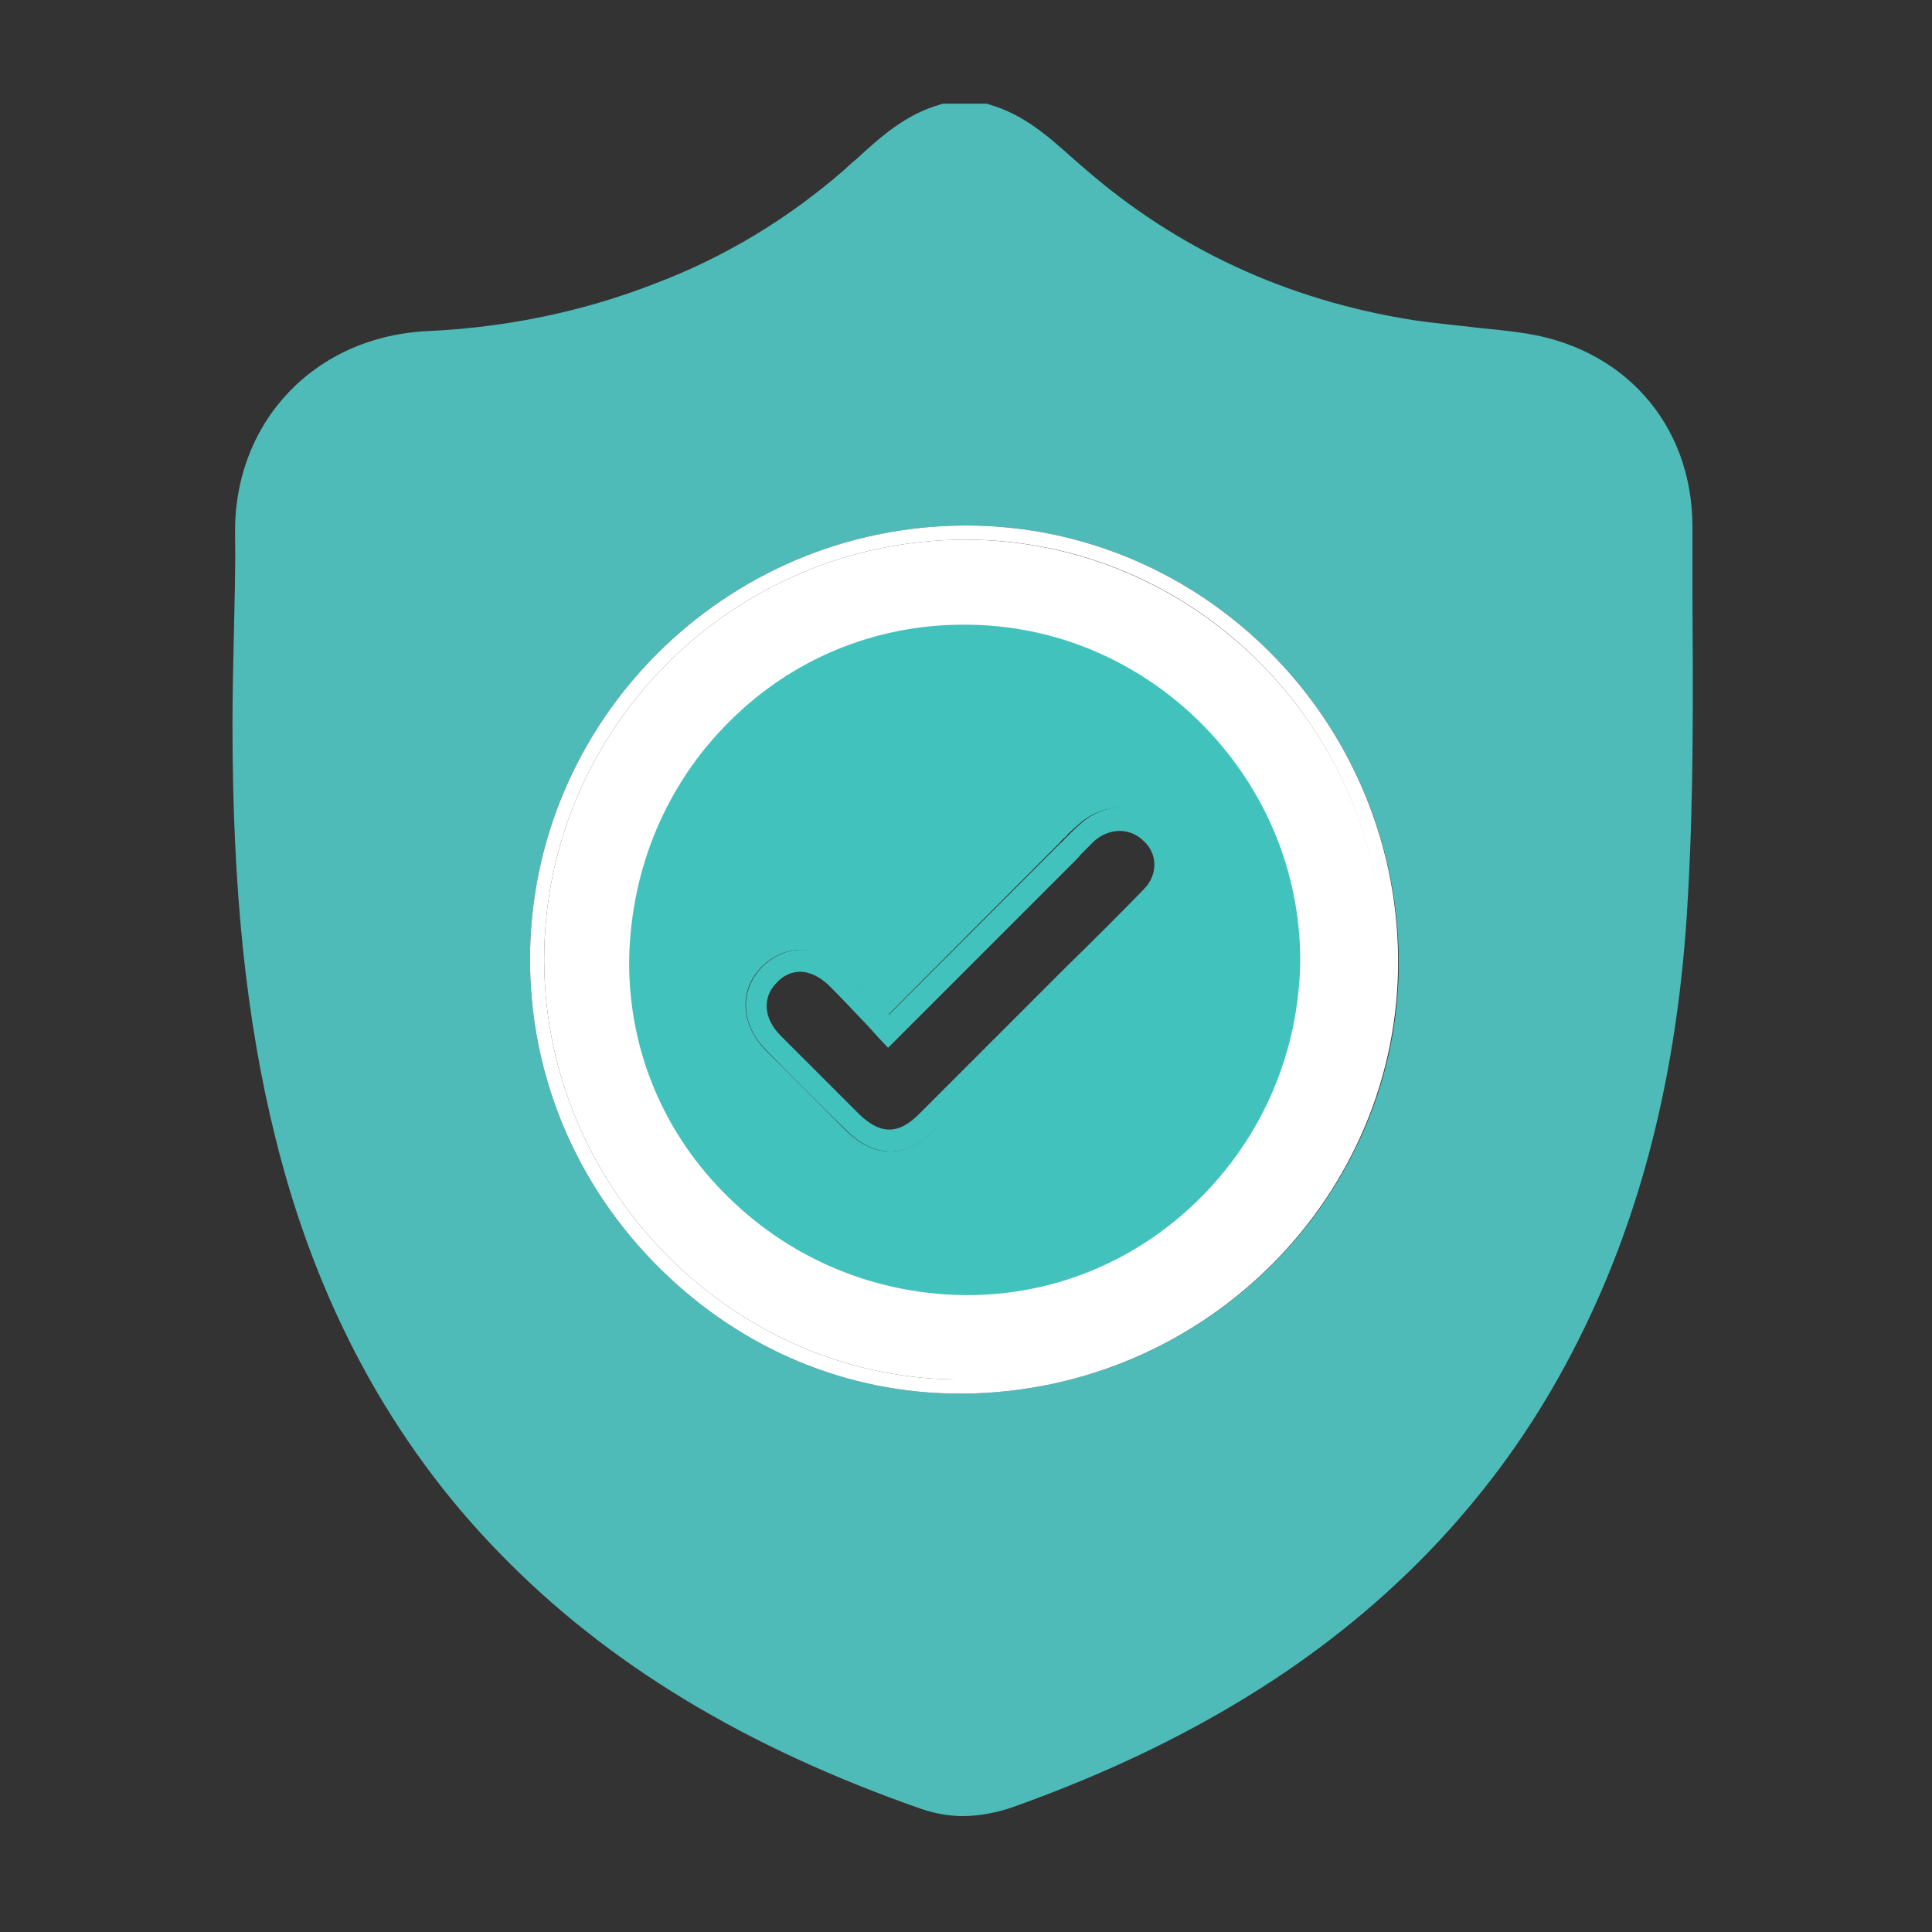
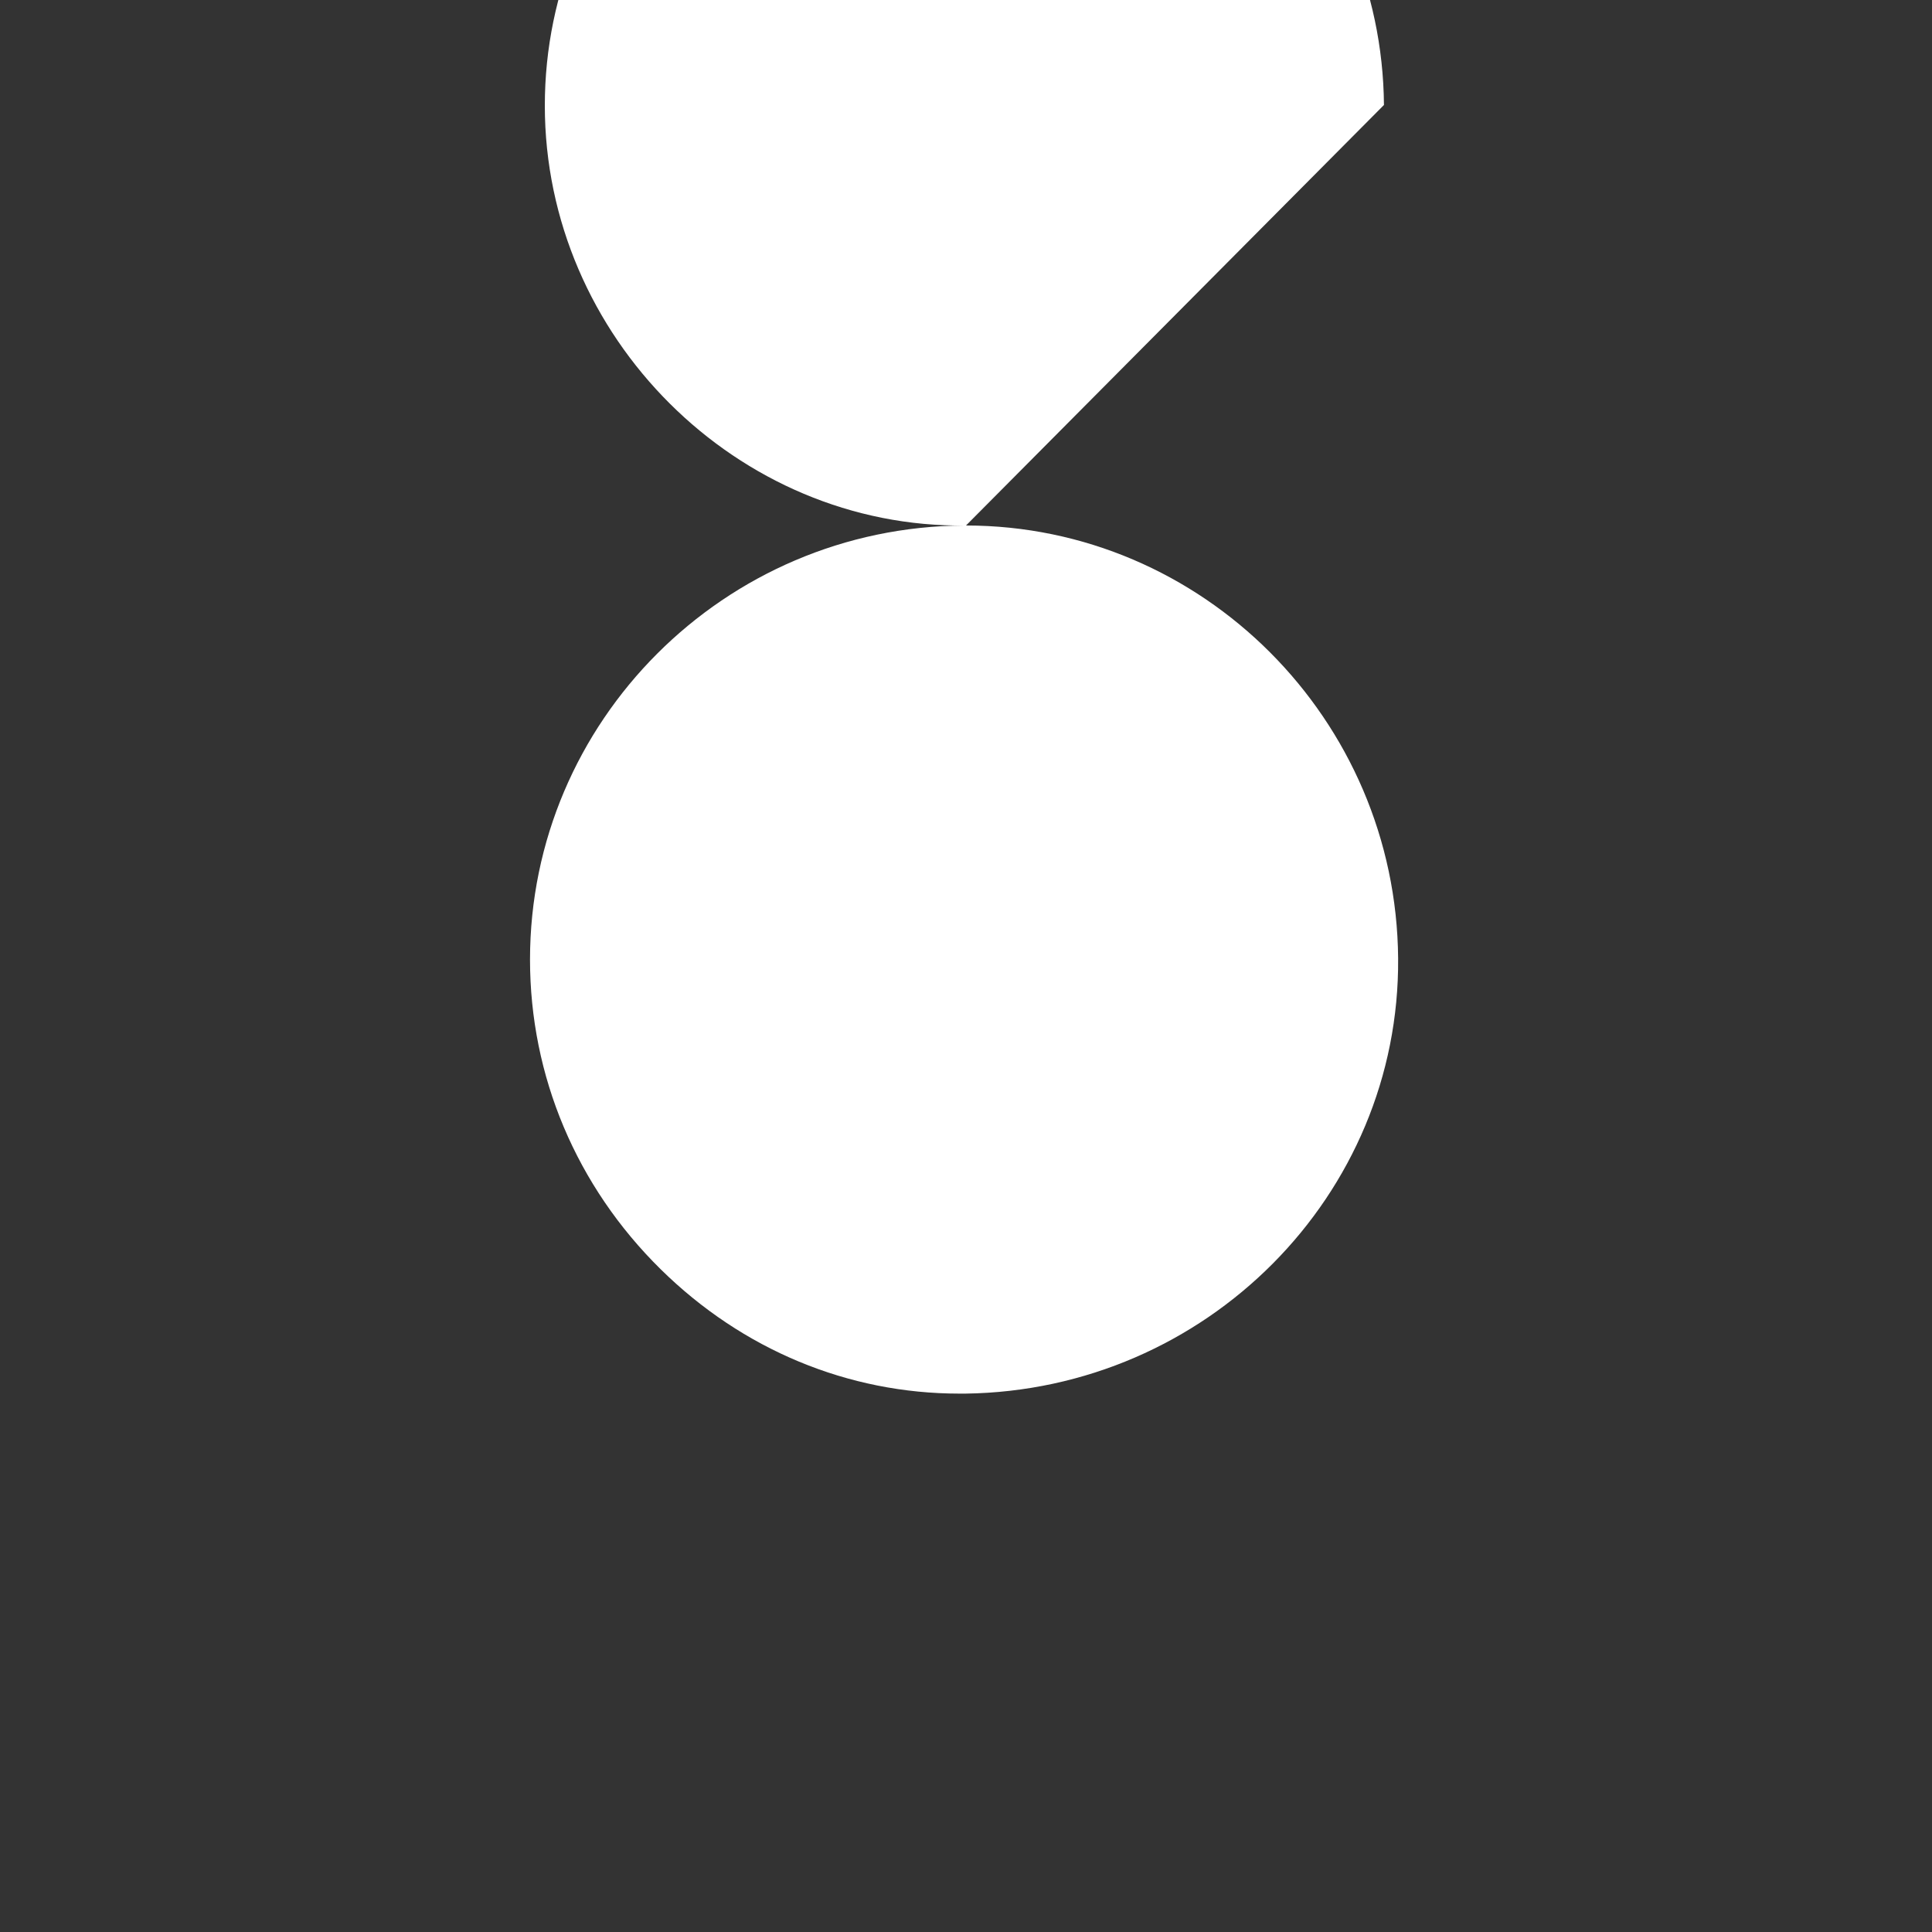
<svg xmlns="http://www.w3.org/2000/svg" version="1.1" id="Capa_1" x="0px" y="0px" viewBox="0 0 300 300" style="enable-background:new 0 0 300 300;" xml:space="preserve">
  <rect x="0" y="0" width="300" height="300" fill="#333333" stroke="none" />
  <style type="text/css">
	.st0{fill:none;}
	.st1{fill:#4EBBB9;}
	.st2{fill:#FFFFFF;}
	.st3{fill:#42C2BD;}
</style>
  <g id="Capa_1_00000059268752923377075710000008862005430207129010_">
</g>
  <g id="Capa_2_00000104707957641568683940000001276244000256621461_">
    <g>
      <g>
-         <path class="st0" d="M149.8,101.4c-0.1,0-0.1,0-0.2,0c-12.5,0-24.3,4.9-33.2,13.7c-9,8.9-14,20.9-14.2,33.7     c-0.2,12.3,4.5,24,13.2,33c9,9.3,21.2,14.6,34.2,14.8c12.4,0.2,24.2-4.6,33.2-13.4c9.2-9,14.4-21.1,14.5-34     c0.1-12.5-4.8-24.4-13.7-33.4C174.5,106.6,162.5,101.5,149.8,101.4z" />
-         <path class="st1" d="M262.8,92.2c0-3.5,0-7,0-10.4c0-16.1-10.9-28.2-27.1-30.2c-2.1-0.3-4.2-0.5-6.2-0.7     c-3.3-0.4-6.8-0.7-10.1-1.2c-19.6-3.1-36.8-11.1-51.3-23.8c-0.5-0.4-1-0.9-1.5-1.3c-3.8-3.4-7.7-6.9-13.1-8.4l-0.3-0.1h-6.8     l-0.3,0.1c-5.4,1.5-9.3,5-13,8.4c-0.6,0.5-1.2,1-1.8,1.6c-8.8,7.7-18.7,13.7-29.5,17.8c-11,4.3-22.8,6.8-35.1,7.4     C49,52.1,36.3,65.4,36.5,82.9c0.1,5.4-0.1,11-0.2,16.4c-0.1,4.3-0.2,8.8-0.2,13.2c0,25.5,2.1,45.9,6.7,64.3     c6.3,25.5,18,47.2,34.8,64.4c16.8,17.3,38.3,30.2,65.5,39.7c2.1,0.7,4.2,1.1,6.4,1.1c2.5,0,5.2-0.5,7.8-1.4     c15.4-5.5,28.7-12,40.7-19.9c19.2-12.7,34.4-29,45-48.6c11.4-21,17.6-44.8,19.1-72.9C263,123.5,262.9,107.6,262.8,92.2z      M149.9,216.4c-0.3,0-0.6,0-0.9,0c-17.3,0-33.7-6.8-46.4-19.3c-13.1-12.9-20.3-30-20.3-48.1c0-37,30.2-67.2,67.4-67.4     c0.1,0,0.2,0,0.3,0c36.7,0,66.8,30.1,67.2,67.3C217.5,185.6,187.3,215.9,149.9,216.4z" />
-         <path class="st2" d="M149.6,83.8C113.7,84,84.5,113.2,84.5,149c0,35.9,29.9,65.7,65.4,65.2c36.2-0.5,65.3-29.8,65-65.3     C214.5,112.8,185.3,83.7,149.6,83.8z M182.8,183.2c-9,8.8-20.8,13.6-33.2,13.4c-13-0.2-25.2-5.4-34.2-14.8     c-8.7-9-13.4-20.8-13.2-33c0.2-12.8,5.3-24.8,14.2-33.7c8.9-8.9,20.7-13.7,33.2-13.7c0.1,0,0.1,0,0.2,0     c12.8,0,24.8,5.1,33.8,14.3c8.9,9,13.8,20.9,13.7,33.4C197.1,162,192,174.1,182.8,183.2z" />
-         <path class="st2" d="M150,81.6c-0.1,0-0.2,0-0.3,0C112.5,81.8,82.3,112,82.3,149c0,18.1,7.2,35.2,20.3,48.1     c12.7,12.5,29.1,19.3,46.4,19.3c0.3,0,0.6,0,0.9,0c37.4-0.5,67.5-30.8,67.2-67.6C216.8,111.7,186.7,81.6,150,81.6z M149.9,214.2     c-35.5,0.5-65.4-29.3-65.4-65.2c0-35.8,29.2-65,65.1-65.2c35.7-0.2,64.9,29,65.2,65.1" />
+         <path class="st2" d="M150,81.6c-0.1,0-0.2,0-0.3,0C112.5,81.8,82.3,112,82.3,149c0,18.1,7.2,35.2,20.3,48.1     c12.7,12.5,29.1,19.3,46.4,19.3c0.3,0,0.6,0,0.9,0c37.4-0.5,67.5-30.8,67.2-67.6C216.8,111.7,186.7,81.6,150,81.6z c-35.5,0.5-65.4-29.3-65.4-65.2c0-35.8,29.2-65,65.1-65.2c35.7-0.2,64.9,29,65.2,65.1" />
      </g>
      <g>
-         <path class="st3" d="M186.8,112.6c-9.9-10-23-15.6-37-15.6c-0.1,0-0.2,0-0.2,0c-13.7,0-26.6,5.3-36.3,15     c-9.8,9.7-15.3,22.8-15.6,36.8c-0.2,13.5,4.9,26.4,14.5,36.2c9.9,10.2,23.2,15.9,37.4,16.1c0.2,0,0.5,0,0.7,0     c13.3,0,26-5.2,35.7-14.7c10.1-9.9,15.7-23.1,15.9-37.2C201.9,135.4,196.5,122.5,186.8,112.6z M180,140.4c-4,4.1-8,8.1-12,12.1     c-1.6,1.6-3.2,3.2-4.8,4.8l-4.8,4.9c-4.4,4.4-8.8,8.8-13.2,13.2c-2.3,2.3-4.7,3.4-7,3.4c-2.4,0-4.7-1.1-7-3.4     c-4.8-4.8-8.7-8.7-12.3-12.3c-3.9-4-4.2-9.3-0.7-12.9c1.7-1.7,3.8-2.7,6-2.7c2.4,0,5,1.1,7.1,3.2c1.7,1.7,3.3,3.4,5,5.2     c0.5,0.6,1.1,1.1,1.6,1.7l26.6-26.7c0.3-0.3,0.5-0.6,0.8-0.8c0.7-0.8,1.5-1.5,2.3-2.2c3.8-3.3,9-3.3,12.3,0.2     C183.5,131.6,183.5,136.9,180,140.4z" />
-         <path class="st3" d="M167.8,127.9c-0.8,0.7-1.6,1.5-2.3,2.2c-0.3,0.3-0.5,0.6-0.8,0.8L138,157.6c-0.5-0.6-1.1-1.2-1.6-1.7     c-1.7-1.8-3.4-3.5-5-5.2c-2.1-2.1-4.7-3.3-7.1-3.2c-2.2,0-4.3,1-6,2.7c-3.5,3.6-3.3,8.9,0.7,12.9c3.5,3.6,7.4,7.5,12.3,12.3     c2.3,2.3,4.6,3.4,7,3.4c2.4,0,4.7-1.2,7-3.4c4.4-4.4,8.8-8.8,13.2-13.2l4.8-4.9c1.6-1.6,3.2-3.2,4.8-4.8c4-3.9,8-8,12-12.1     c3.5-3.6,3.5-8.9,0.1-12.4C176.8,124.6,171.6,124.5,167.8,127.9z M177.6,138.1c-3.9,4-8,8.1-12,12c-1.6,1.6-3.2,3.2-4.8,4.8     l-4.9,4.9c-4.4,4.4-8.8,8.8-13.2,13.2c-3.2,3.2-6,3.2-9.3,0c-4.8-4.8-8.7-8.7-12.2-12.2c-2.6-2.6-2.9-5.9-0.6-8.2     c1-1.1,2.3-1.7,3.6-1.7c0,0,0,0,0,0c1.6,0,3.2,0.8,4.7,2.3c1.7,1.7,3.3,3.4,5,5.2c0.8,0.8,1.6,1.7,2.4,2.6l1.6,1.7l29.1-29.1     c0.3-0.3,0.6-0.6,0.8-0.9c0.7-0.7,1.4-1.4,2.1-2.1c2.4-2.1,5.6-2.1,7.7,0C179.8,132.6,179.8,135.9,177.6,138.1z" />
-       </g>
+         </g>
    </g>
  </g>
</svg>